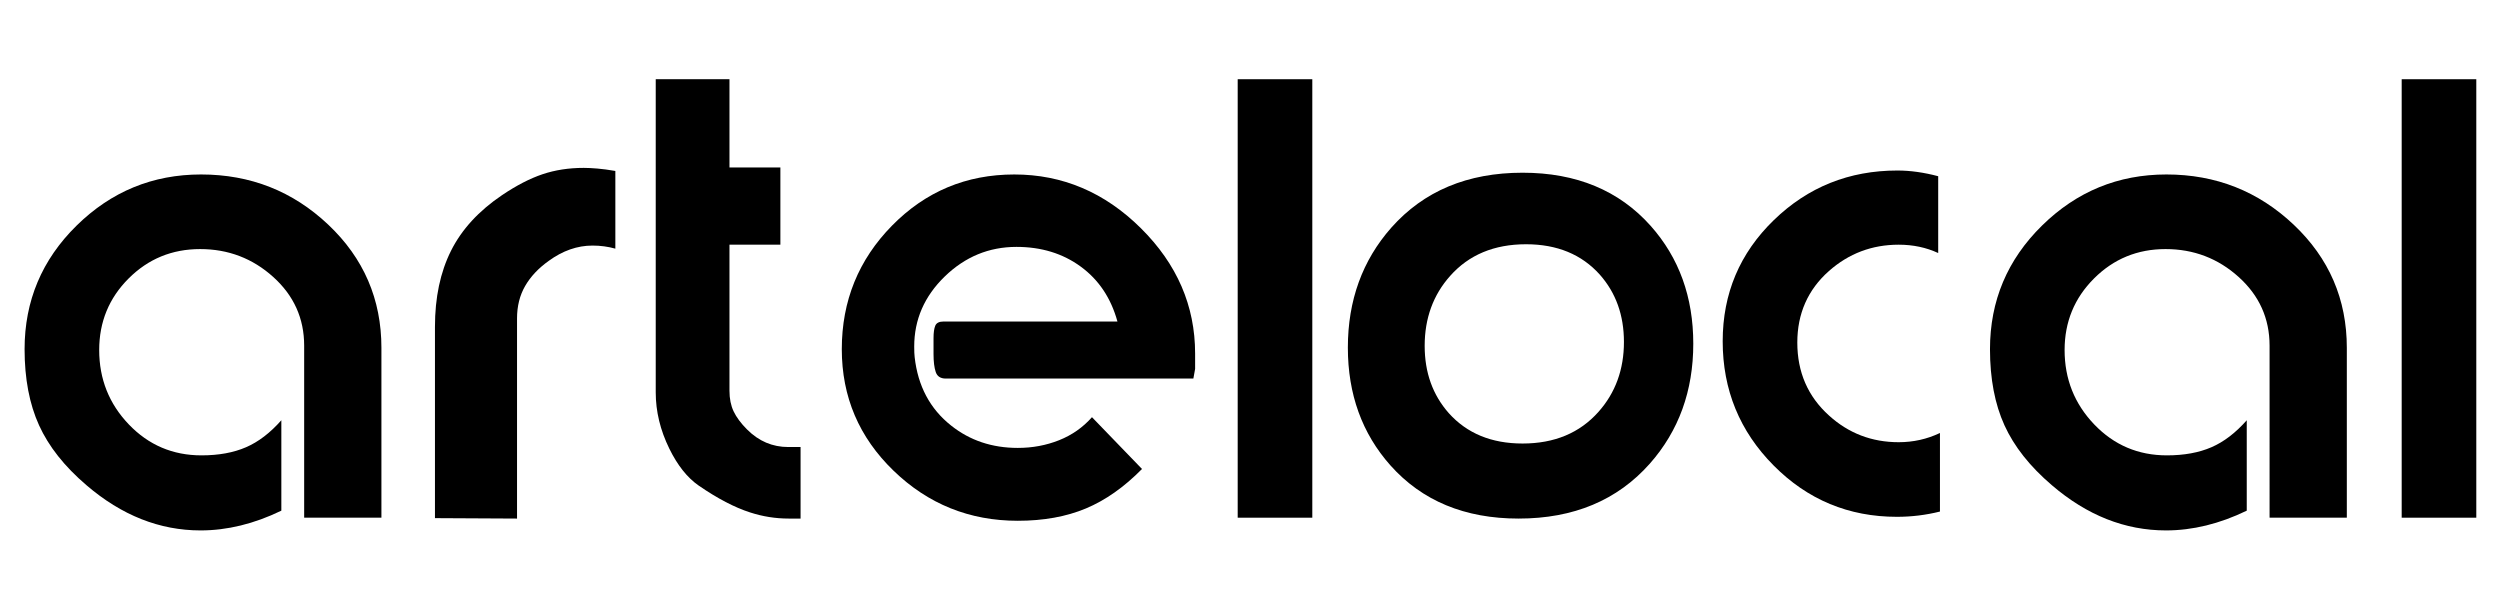
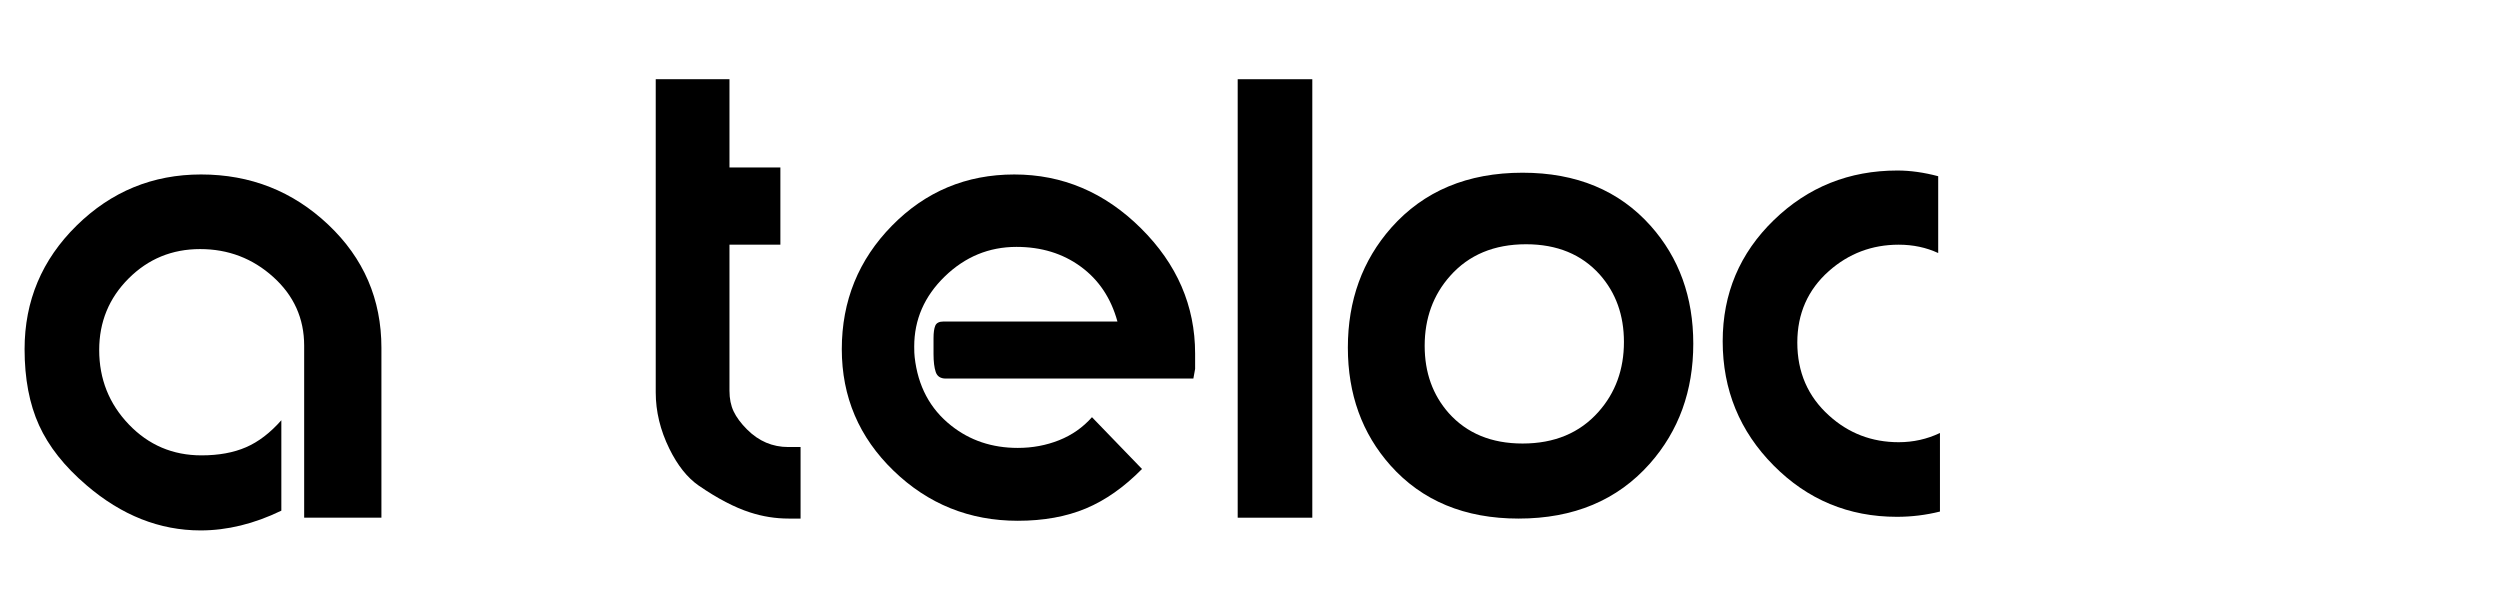
<svg xmlns="http://www.w3.org/2000/svg" version="1.1" id="Ebene_1" x="0px" y="0px" viewBox="0 0 683.51 164.42" style="enable-background:new 0 0 683.51 164.42;" xml:space="preserve">
  <g>
    <path d="M76.92,114.9v24.72c-7.44,3.6-14.8,5.4-22.08,5.4c-11.2,0-21.6-4.12-31.2-12.36c-6-5.12-10.32-10.58-12.96-16.38   c-2.64-5.8-3.96-12.74-3.96-20.82c0-13.2,4.74-24.46,14.22-33.78c9.48-9.32,20.82-13.98,34.02-13.98c13.52,0,25.12,4.58,34.8,13.74   c9.68,9.16,14.52,20.38,14.52,33.66v46.44H83.16V94.5c0-7.44-2.82-13.7-8.46-18.78c-5.64-5.08-12.3-7.62-19.98-7.62   c-7.68,0-14.2,2.68-19.56,8.04c-5.36,5.36-8.04,11.88-8.04,19.56c0,7.92,2.7,14.7,8.1,20.34c5.4,5.64,12.02,8.46,19.86,8.46   c4.72,0,8.78-0.74,12.18-2.22C70.66,120.81,73.88,118.35,76.92,114.9z" />
-     <path d="M141.36,141.78l-22.44-0.12V89.34c0-8,1.46-14.92,4.38-20.76c2.92-5.84,7.58-10.92,13.98-15.24   c3.92-2.64,7.6-4.54,11.04-5.7c3.44-1.16,7.2-1.74,11.28-1.74c1.04,0,2.28,0.06,3.72,0.18c1.44,0.12,3.08,0.34,4.92,0.66v21.24   c-2-0.56-4.08-0.84-6.24-0.84c-4.16,0-8.16,1.4-12,4.2c-2.8,2-4.94,4.28-6.42,6.84c-1.48,2.56-2.22,5.52-2.22,8.88V141.78z" />
    <path d="M179.28,21.66h20.16v24.12h13.92V66.9h-13.92v39.93c0,2.17,0.38,4.05,1.14,5.65c0.76,1.6,1.98,3.25,3.66,4.93   c3.2,3.21,6.96,4.81,11.28,4.81c1.44,0,2.56,0,3.36,0v19.56c-0.56,0-1.18,0-1.86,0c-0.68,0-1.14,0-1.38,0   c-3.6,0-7.12-0.56-10.56-1.68c-4.24-1.36-8.92-3.81-14.04-7.33c-3.12-2.16-5.8-5.53-8.04-10.1c-2.48-5.05-3.72-10.18-3.72-15.39   V21.66z" />
    <path d="M305.51,87.9c-1.76-6.4-5.1-11.4-10.02-15c-4.92-3.6-10.78-5.4-17.58-5.4c-7.52,0-14.06,2.7-19.62,8.1   c-5.56,5.4-8.34,11.78-8.34,19.14c0,1.28,0.04,2.24,0.12,2.88c0.88,7.92,4.2,14.16,9.96,18.72c5.12,4.08,11.2,6.12,18.24,6.12   c4,0,7.76-0.7,11.28-2.1c3.52-1.4,6.52-3.5,9-6.3l13.68,14.16c-4.88,4.96-10,8.56-15.36,10.8c-5.36,2.24-11.56,3.36-18.6,3.36   c-13.2,0-24.52-4.56-33.96-13.68c-9.44-9.12-14.16-20.2-14.16-33.24c0-13.2,4.58-24.46,13.74-33.78   c9.16-9.32,20.3-13.98,33.42-13.98c13.2,0,24.74,4.9,34.62,14.7c9.88,9.8,14.82,21.22,14.82,34.26c0,1.44,0,2.84,0,4.2   c-0.24,1.2-0.4,2.08-0.48,2.64h-67.68c-1.44,0-2.36-0.6-2.76-1.8c-0.4-1.2-0.6-2.84-0.6-4.92c0-0.88,0-1.52,0-1.92   c0-1.04,0-1.84,0-2.4c0-1.52,0.16-2.66,0.48-3.42c0.32-0.76,1.08-1.14,2.28-1.14H305.51z" />
    <path d="M338.39,21.66h20.4v119.88h-20.4V21.66z" />
    <path d="M415.19,141.78c-14.72,0-26.4-4.85-35.04-14.54c-7.76-8.73-11.64-19.46-11.64-32.2c0-12.9,3.96-23.83,11.88-32.8   c8.88-10.01,20.84-15.02,35.88-15.02c14.72,0,26.4,4.85,35.04,14.54c7.76,8.73,11.64,19.47,11.64,32.2   c0,12.9-3.96,23.83-11.88,32.8C442.19,136.78,430.23,141.78,415.19,141.78z M417.23,66.78c-8.72,0-15.64,2.89-20.76,8.66   c-4.64,5.21-6.96,11.59-6.96,19.12c0,7.3,2.2,13.43,6.6,18.4c4.96,5.53,11.68,8.3,20.16,8.3c8.72,0,15.64-2.89,20.76-8.66   c4.64-5.21,6.96-11.59,6.96-19.12c0-7.29-2.2-13.43-6.6-18.4C432.43,69.55,425.71,66.78,417.23,66.78z" />
    <path d="M530.39,118.38v21.48c-3.84,0.96-7.76,1.44-11.76,1.44c-13.2,0-24.44-4.68-33.72-14.04c-9.28-9.36-13.92-20.68-13.92-33.96   c0-13.04,4.66-24.08,13.98-33.12c9.32-9.04,20.58-13.56,33.78-13.56c3.52,0,7.24,0.52,11.16,1.56v21   c-3.28-1.52-6.88-2.28-10.8-2.28c-7.28,0-13.64,2.4-19.08,7.2c-5.76,5.12-8.64,11.64-8.64,19.56c0,8.08,2.88,14.72,8.64,19.92   c5.36,4.88,11.72,7.32,19.08,7.32C523.11,120.9,526.87,120.06,530.39,118.38z" />
-     <path d="M614.27,114.9v24.72c-7.44,3.6-14.8,5.4-22.08,5.4c-11.2,0-21.6-4.12-31.2-12.36c-6-5.12-10.32-10.58-12.96-16.38   c-2.64-5.8-3.96-12.74-3.96-20.82c0-13.2,4.74-24.46,14.22-33.78c9.48-9.32,20.82-13.98,34.02-13.98c13.52,0,25.12,4.58,34.8,13.74   c9.68,9.16,14.52,20.38,14.52,33.66v46.44h-21.12V94.5c0-7.44-2.82-13.7-8.46-18.78c-5.64-5.08-12.3-7.62-19.98-7.62   c-7.68,0-14.2,2.68-19.56,8.04c-5.36,5.36-8.04,11.88-8.04,19.56c0,7.92,2.7,14.7,8.1,20.34c5.4,5.64,12.02,8.46,19.86,8.46   c4.72,0,8.78-0.74,12.18-2.22C608.01,120.81,611.23,118.35,614.27,114.9z" />
-     <path d="M656.63,21.66h20.4v119.88h-20.4V21.66z" />
  </g>
</svg>